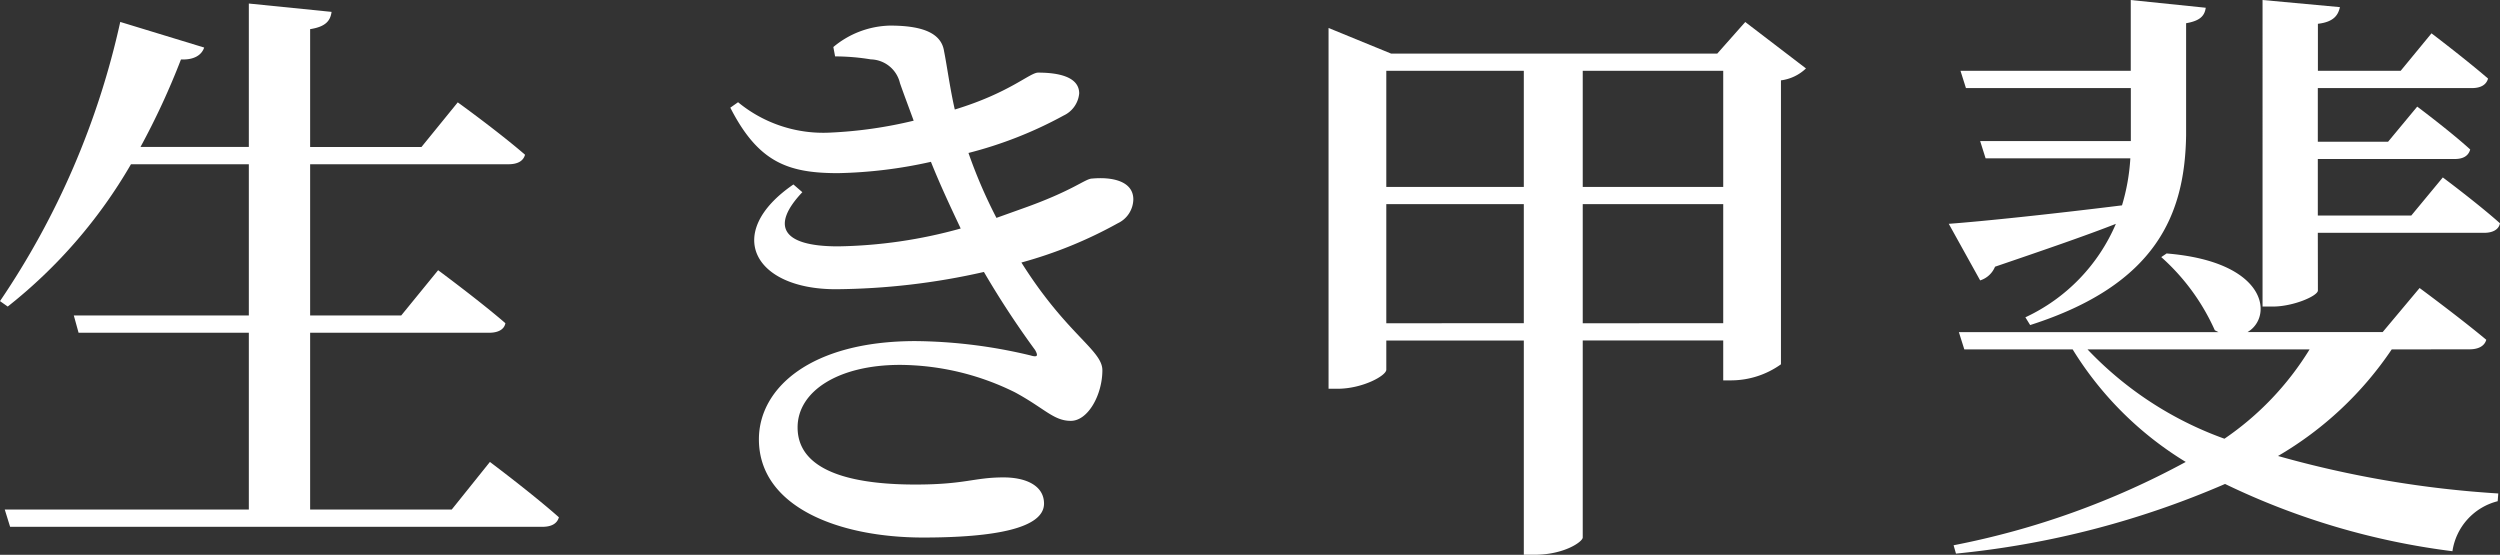
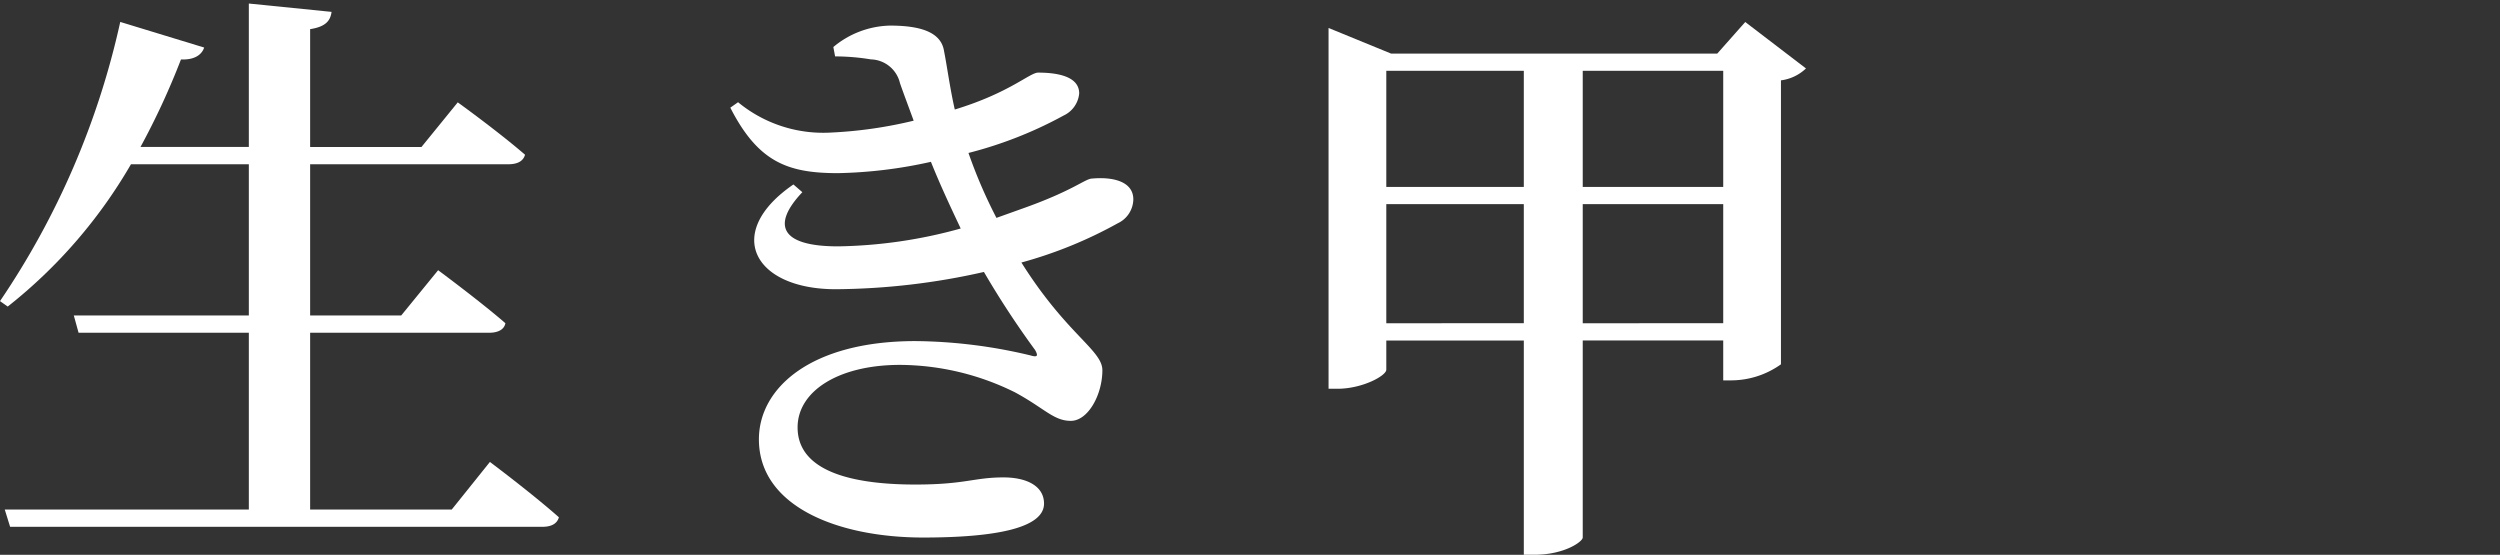
<svg xmlns="http://www.w3.org/2000/svg" width="137.714" height="30.561" viewBox="0 0 137.714 30.561">
  <rect x="0" y="0" width="137.714" height="30.561" fill="#333333" stroke="none" />
  <g id="kv-title" transform="translate(-203.522 -380.892)">
    <path id="Path_2019" data-name="Path 2019" d="M230.509,406.338s2.361,1.77,3.8,3.049c-.1.361-.426.525-.918.525H204.079l-.295-.951h13.445v-9.739H207.85l-.262-.951h9.641v-8.33h-6.493a27.581,27.581,0,0,1-6.788,7.838l-.426-.3a44.348,44.348,0,0,0,6.624-15.379l4.623,1.411c-.131.393-.524.688-1.278.656a40.867,40.867,0,0,1-2.23,4.82h5.968v-7.9l4.558.459c-.066.492-.328.82-1.181.951v6.493h6.132l2-2.46s2.23,1.608,3.706,2.886c-.1.361-.427.524-.918.524h-10.92v8.33h5.017l2.033-2.493s2.3,1.7,3.706,2.919c-.066.361-.427.525-.886.525h-9.87v9.739h7.8Z" fill="#fff" />
    <path id="Path_2020" data-name="Path 2020" d="M249.427,383.482a5.038,5.038,0,0,1,3.115-1.18c1.541,0,2.82.295,2.984,1.41.164.819.328,2.065.591,3.213,3.016-.918,4.131-2.033,4.59-2.033,1.05,0,2.263.2,2.263,1.148a1.491,1.491,0,0,1-.852,1.213,22.465,22.465,0,0,1-5.247,2.065,27.319,27.319,0,0,0,1.541,3.576l1.377-.493c2.886-1.016,3.509-1.673,3.9-1.673,1.082-.1,2.263.132,2.263,1.149a1.483,1.483,0,0,1-.853,1.312,23.846,23.846,0,0,1-5.312,2.164c2.492,3.967,4.46,4.82,4.46,5.935,0,1.344-.787,2.787-1.738,2.787s-1.443-.689-3.082-1.574a14.4,14.4,0,0,0-6.329-1.509c-3.377,0-5.64,1.443-5.64,3.443,0,2.657,3.607,3.148,6.493,3.148,2.754,0,3.213-.393,4.853-.393,1.246,0,2.229.459,2.229,1.443,0,1.377-2.787,1.869-6.656,1.869-4.69,0-9.05-1.705-9.05-5.41,0-2.82,2.852-5.411,8.624-5.411a28.084,28.084,0,0,1,6.328.787c.426.131.426,0,.262-.295a49.2,49.2,0,0,1-2.819-4.3,37.893,37.893,0,0,1-8.166.951c-4.525,0-6.2-3.115-2.328-5.771l.492.426c-1.705,1.8-1.213,2.984,1.967,2.984a26.513,26.513,0,0,0,6.756-.984c-.525-1.115-1.116-2.361-1.64-3.673a25.536,25.536,0,0,1-5.116.624c-2.754,0-4.394-.59-5.935-3.607l.427-.3a7.377,7.377,0,0,0,5.082,1.673,24.046,24.046,0,0,0,4.591-.656c-.262-.721-.525-1.41-.754-2.066a1.694,1.694,0,0,0-1.607-1.311,12.166,12.166,0,0,0-1.967-.164Z" fill="#fff" />
    <path id="Path_2021" data-name="Path 2021" d="M303.005,384.662a2.434,2.434,0,0,1-1.378.656V400.96a4.735,4.735,0,0,1-2.721.885h-.459v-2.2h-7.739V410.5c0,.229-1.017.951-2.656.951h-.59v-11.8h-7.575v1.607c0,.328-1.312,1.049-2.689,1.049h-.492V382.433l3.443,1.41h17.97l1.541-1.739Zm-23.118.132v6.394h7.575v-6.394Zm7.575,13.9v-6.558h-7.575V398.7Zm3.246-13.9v6.394h7.739v-6.394Zm7.739,13.9v-6.558h-7.739V398.7Z" fill="#fff" />
-     <path id="Path_2022" data-name="Path 2022" d="M310.871,393.221c1.8-.131,5.575-.525,9.543-1.017a11.26,11.26,0,0,0,.459-2.59H312.9l-.3-.951h8.3v-2.919h-9.083l-.3-.95h9.379v-3.9l4.131.425c-.065.46-.328.722-1.082.853v6.165c-.065,4.328-1.606,8.23-8.591,10.461l-.263-.427a10.012,10.012,0,0,0,4.985-5.148c-1.673.656-3.869,1.41-6.657,2.361a1.31,1.31,0,0,1-.819.754Zm24.4,6.919a19.222,19.222,0,0,1-6.263,5.87,57.6,57.6,0,0,0,12.133,2.065l-.033.427a3.344,3.344,0,0,0-2.492,2.754,40.267,40.267,0,0,1-12.526-3.705,49.327,49.327,0,0,1-14.822,3.837l-.131-.46a44.611,44.611,0,0,0,12.788-4.59,18.77,18.77,0,0,1-6.23-6.2h-5.968l-.3-.951h14.3l-.2-.1a11.867,11.867,0,0,0-2.951-4.033l.295-.2c5.607.459,5.87,3.509,4.46,4.329h7.443l2.033-2.426s2.263,1.672,3.673,2.852c-.1.361-.459.525-.918.525Zm-16.756,0a19.464,19.464,0,0,0,7.542,4.919,16.186,16.186,0,0,0,4.689-4.919Zm12.69-3.246c0,.295-1.344.885-2.492.885h-.557V380.892l4.262.393c-.1.459-.36.819-1.213.918v2.591h4.558l1.7-2.066s1.9,1.443,3.115,2.492c-.1.361-.426.524-.885.524H331.2V388.7h3.87l1.606-1.935s1.8,1.344,2.919,2.361c-.1.36-.394.525-.853.525H331.2v3.115h5.148l1.738-2.1s1.935,1.443,3.148,2.526c-.065.36-.426.524-.852.524H331.2Z" fill="#fff" />
  </g>
</svg>